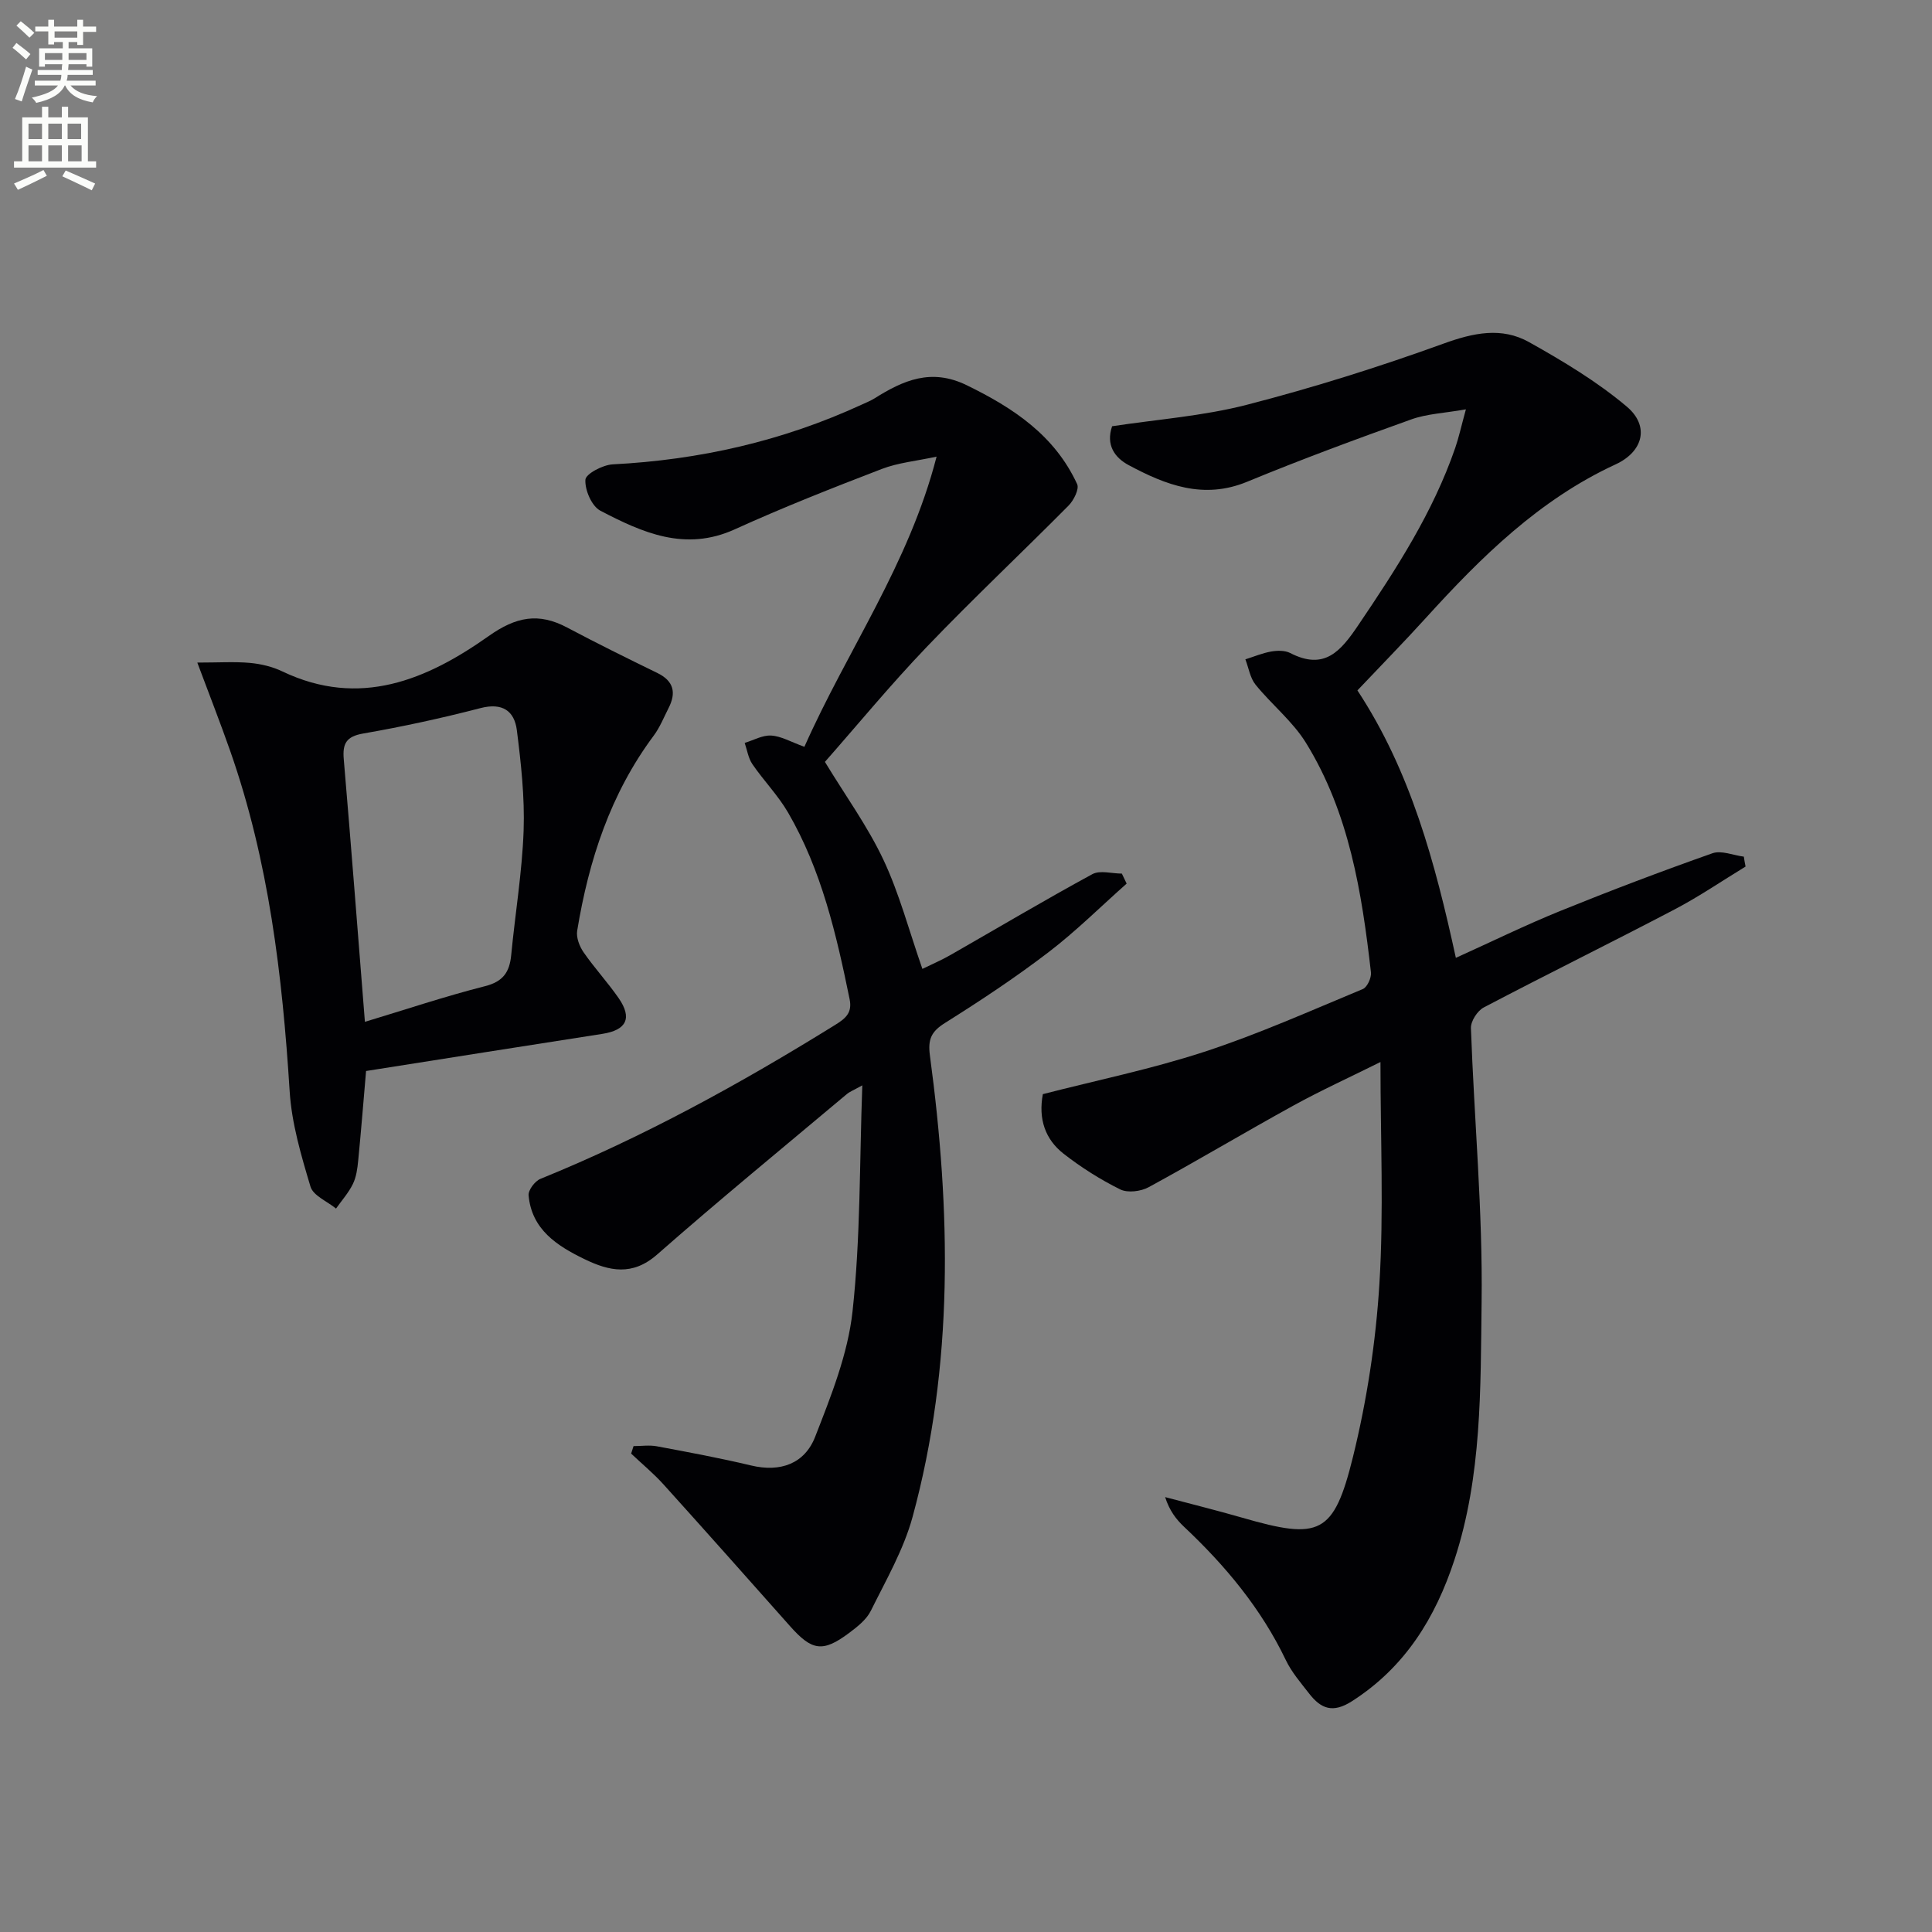
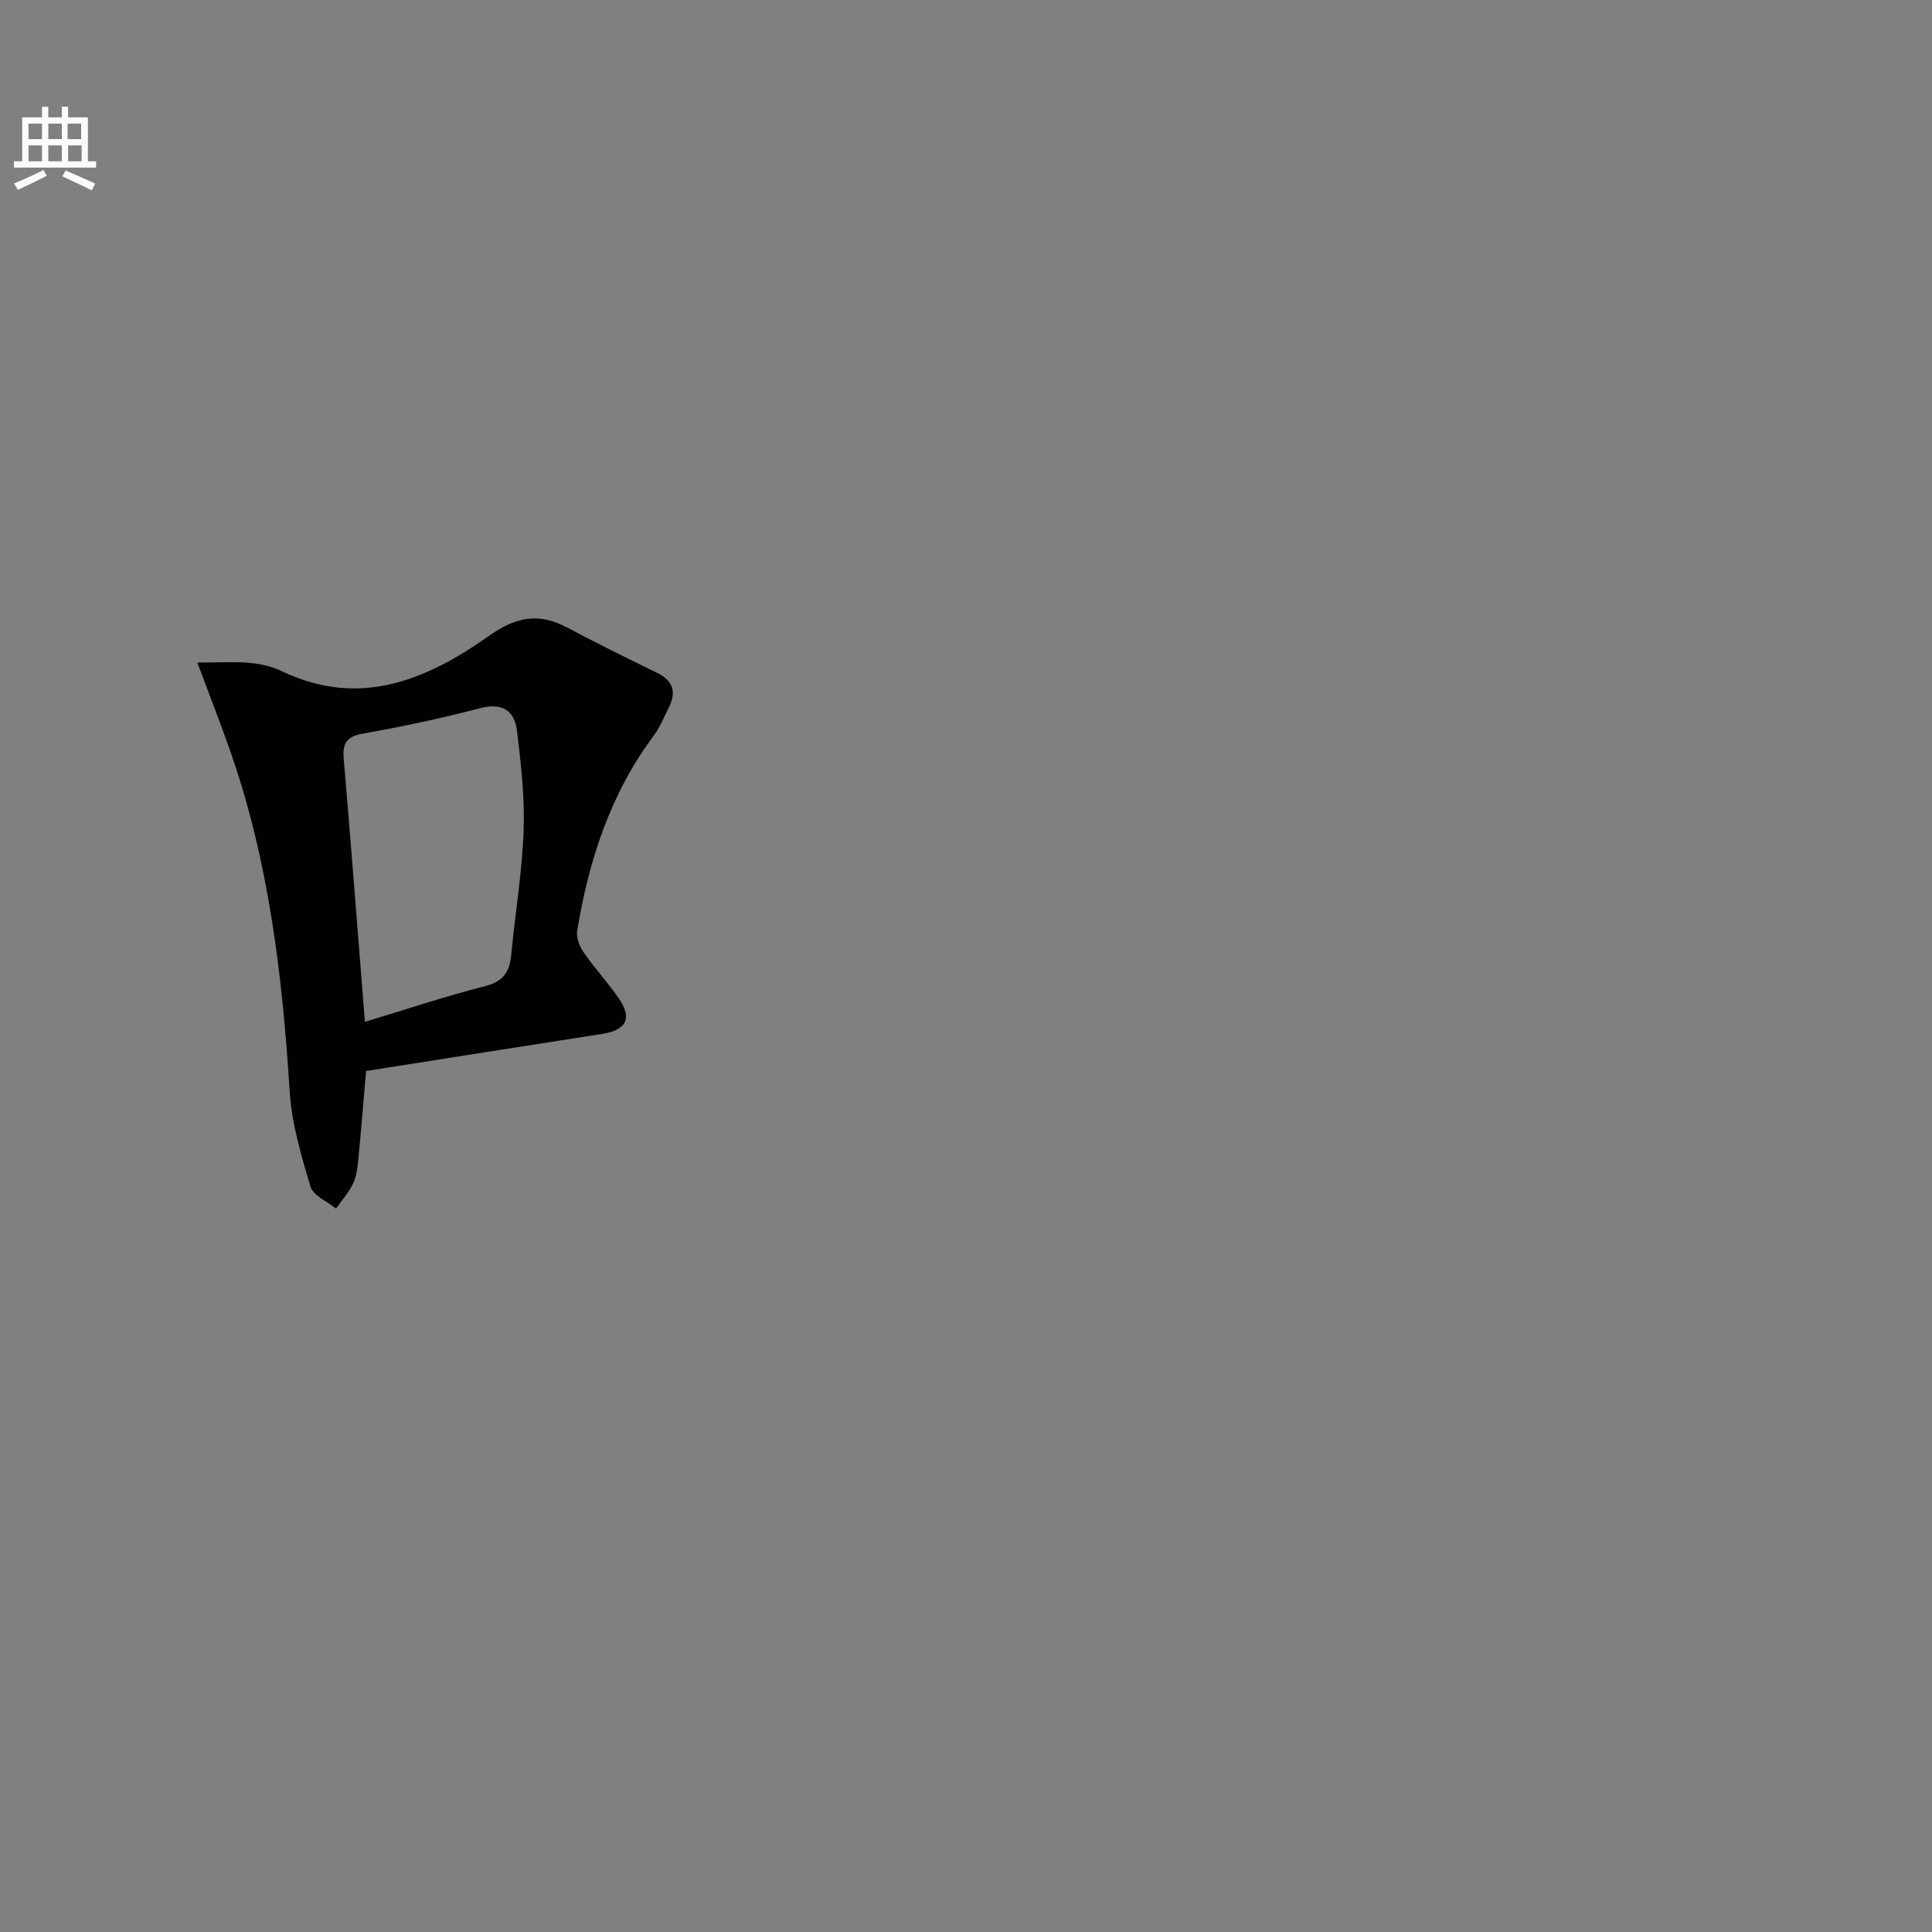
<svg xmlns="http://www.w3.org/2000/svg" enable-background="new 0 0 400 400" viewBox="0 0 400 400">
  <rect x="0" y="0" width="400" height="400" fill="#808080" stroke="none" />
-   <path d="m2.6 9.9.8-1c.9.7 1.9 1.4 2.9 2.3l-.9 1.1c-1.1-1-2-1.8-2.8-2.4zm.5 10.6c.9-2.1 1.6-4.3 2.3-6.7.4.2.8.4 1.3.6-.7 2.1-1.5 4.3-2.2 6.6zm.3-15.2.9-.9c1 .8 2 1.6 2.8 2.4l-1 1c-.9-.9-1.8-1.7-2.7-2.5zm12.6-1.2h1.2v1.4h2.7v1.1h-2.7v2.7h-1.2v-.6h-1.8v1.3h4.9v3.8h-1.2v-.5h-3.7c0 .4-.1.9-.1 1.2h5.1v1h-5.2c0 .5-.1.9-.2 1.2h6v1h-5.2c1.1 1.3 2.9 2 5.5 2.2-.4.4-.7.8-.9 1.3-2.9-.5-4.8-1.6-5.7-3.5h-.1c-.8 1.7-2.7 2.9-5.9 3.6-.2-.4-.6-.8-.9-1.1 2.8-.6 4.6-1.4 5.4-2.5h-4.8v-1h5.3c.1-.3.2-.7.2-1.2h-4.9v-1h5c0-.4 0-.8.1-1.2h-3.6v.5h-1.2v-3.8h4.9v-1.3h-1.8v.5h-1.2v-2.7h-2.7v-1h2.7v-1.4h1.2v1.4h4.8zm-6.7 8.3h3.6c0-.4 0-.9 0-1.4h-3.6zm1.9-4.6h4.8v-1.3h-4.7v1.3zm6.7 3.2h-3.7v1.4h3.7z" fill="#fbfcfa" />
  <path d="m8.7 22.1h1.3v2.2h2.8v-2.2h1.3v2.2h4.1v9.1h1.7v1.3h-17v-1.3h1.7v-9.1h4.1zm.3 13.1.7 1.2c-1.8.9-3.8 1.9-6 2.9-.2-.4-.5-.8-.8-1.3 2.3-1 4.4-1.9 6.1-2.8zm-3.1-6.4h2.8v-3.2h-2.8zm0 4.6h2.8v-3.3h-2.8zm4.1-4.6h2.8v-3.2h-2.8zm0 4.6h2.8v-3.3h-2.8zm3.6 1.9c2.1.9 4.1 1.8 6.1 2.7l-.7 1.4c-2.2-1.1-4.2-2-6.1-2.9zm3.2-9.7h-2.8v3.2h2.8zm-2.7 7.8h2.8v-3.3h-2.8z" fill="#fbfcfa" />
  <g fill="#010104">
-     <path d="m361.4 179.41c-4.89 2.98-9.64 6.23-14.7 8.88-13.11 6.87-26.4 13.41-39.5 20.29-1.32.69-2.71 2.85-2.66 4.28.67 18.93 2.46 37.87 2.21 56.78-.23 17.84.08 35.94-5.62 53.3-3.95 12.02-10.22 22.23-21.21 29.27-3.97 2.55-6.43 1.58-8.87-1.57-1.73-2.23-3.64-4.43-4.84-6.95-5.12-10.68-12.52-19.55-21.07-27.59-1.64-1.55-3.03-3.36-3.91-6.14 5.34 1.42 10.71 2.75 16.02 4.28 15.96 4.61 18.89 3.53 22.87-12.61 2.88-11.7 4.73-23.81 5.47-35.83.92-14.93.22-29.96.22-45.92-6.39 3.18-12.33 5.88-18.03 9.02-10.05 5.53-19.9 11.42-29.97 16.9-1.62.88-4.35 1.22-5.89.45-4.12-2.04-8.08-4.55-11.71-7.38-3.79-2.96-5.27-7.16-4.3-12.34 11.08-2.85 22.45-5.18 33.41-8.76 11.17-3.65 21.96-8.48 32.84-13 .91-.38 1.81-2.35 1.68-3.46-1.89-16.57-4.51-33.03-13.46-47.52-2.75-4.45-7.08-7.9-10.42-12.02-1.14-1.4-1.43-3.48-2.12-5.26 1.78-.56 3.52-1.3 5.34-1.62 1.27-.22 2.85-.25 3.94.31 7.12 3.67 10.47-.39 14.14-5.83 7.85-11.61 15.43-23.3 20.03-36.64.74-2.15 1.22-4.38 2.21-7.98-4.47.79-8.09.92-11.33 2.09-11.4 4.08-22.77 8.28-33.96 12.9-9.03 3.73-16.84.68-24.53-3.44-2.9-1.55-4.76-4.18-3.43-8.05 9.3-1.42 18.8-2.1 27.88-4.44 13.76-3.55 27.38-7.83 40.74-12.67 6.2-2.25 12.03-3.48 17.7-.31 7.04 3.94 14.07 8.16 20.21 13.33 4.8 4.03 3.45 9.33-2.28 11.98-15.81 7.3-27.84 19.18-39.31 31.82-4.57 5.03-9.33 9.89-14.15 14.98 11.02 16.75 16.08 35.64 20.38 55.37 7.42-3.35 14.38-6.77 21.55-9.68 10.43-4.23 20.96-8.23 31.57-11.97 1.85-.65 4.32.42 6.5.7.09.69.23 1.37.36 2.05z" />
-     <path d="m166.54 154.62c8.88-20.01 21.64-37.8 27.37-60.08-4.18.91-7.96 1.25-11.36 2.56-10.23 3.93-20.45 7.96-30.42 12.49-10.27 4.67-19.13.69-27.84-3.86-1.78-.93-3.22-4.29-3.09-6.41.08-1.22 3.6-3.07 5.65-3.18 17.97-.92 35.16-4.82 51.52-12.35.91-.42 1.85-.79 2.69-1.31 5.95-3.74 11.73-6.31 19.08-2.73 9.69 4.72 18.23 10.41 22.87 20.48.47 1.02-.7 3.35-1.76 4.43-9.72 9.81-19.8 19.28-29.35 29.25-7.48 7.8-14.37 16.18-21.11 23.83 4.25 7 8.84 13.32 12.11 20.26 3.3 7.01 5.29 14.63 8.07 22.6 1.85-.91 3.9-1.78 5.82-2.88 9.78-5.59 19.46-11.35 29.36-16.73 1.59-.87 4.06-.12 6.12-.12.33.69.66 1.38.99 2.07-5.37 4.76-10.49 9.86-16.18 14.21-6.87 5.25-14.1 10.04-21.43 14.64-2.85 1.79-3.57 3.38-3.12 6.76 4.31 32.03 4.99 64.01-3.59 95.51-1.85 6.77-5.5 13.09-8.65 19.45-.91 1.83-2.8 3.31-4.51 4.59-5.43 4.05-7.66 3.7-12.2-1.41-8.71-9.81-17.42-19.62-26.21-29.36-2.06-2.28-4.46-4.26-6.7-6.38.17-.52.33-1.03.5-1.55 1.61 0 3.27-.25 4.83.04 6.52 1.22 13.05 2.43 19.5 3.97 6.1 1.46 11.1-.38 13.27-5.94 3.28-8.42 6.78-17.13 7.74-25.98 1.66-15.17 1.43-30.54 2.02-46.78-1.75.98-2.59 1.29-3.24 1.84-13.11 11.01-26.36 21.87-39.22 33.17-5.14 4.52-9.93 3.46-15.08.96-5.68-2.76-10.91-6.12-11.55-13.19-.1-1.09 1.31-2.96 2.45-3.42 21.34-8.66 41.42-19.72 60.95-31.83 2.19-1.36 3.66-2.5 3.06-5.39-2.74-13.38-5.8-26.67-12.74-38.62-2.07-3.56-5.04-6.59-7.38-10.01-.86-1.25-1.09-2.93-1.6-4.41 1.83-.55 3.69-1.63 5.48-1.52 2.06.11 4.04 1.3 6.88 2.33z" />
    <path d="m75.79 221.74c-.52 6.06-1.02 12.32-1.63 18.56-.16 1.64-.39 3.38-1.1 4.83-.89 1.83-2.3 3.4-3.49 5.09-1.83-1.5-4.73-2.67-5.29-4.55-1.93-6.45-3.9-13.1-4.31-19.76-1.51-23.95-4.31-47.6-12.29-70.38-2.06-5.88-4.34-11.69-6.83-18.35 4.49 0 7.73-.22 10.92.07 2.28.21 4.65.78 6.71 1.77 15.99 7.63 29.89 1.73 42.71-7.34 5.66-4 10.32-4.89 16.22-1.76 6.15 3.26 12.4 6.35 18.66 9.4 3.44 1.67 3.98 4.1 2.34 7.3-.98 1.92-1.79 3.98-3.06 5.68-8.97 12.03-13.45 25.82-15.85 40.39-.23 1.39.46 3.22 1.31 4.45 2.26 3.27 4.99 6.22 7.26 9.49 2.89 4.17 1.64 6.64-3.35 7.42-16.2 2.51-32.4 5.09-48.93 7.69zm-.24-10.18c8.46-2.55 16.58-5.28 24.86-7.38 3.79-.96 5.09-2.94 5.43-6.45.82-8.59 2.26-17.15 2.57-25.76.24-6.91-.53-13.9-1.4-20.78-.51-4.03-3.01-5.76-7.55-4.58-8.01 2.08-16.12 3.84-24.28 5.26-3.5.61-4.28 2.09-4.01 5.29 1.51 17.71 2.87 35.43 4.38 54.4z" />
  </g>
</svg>